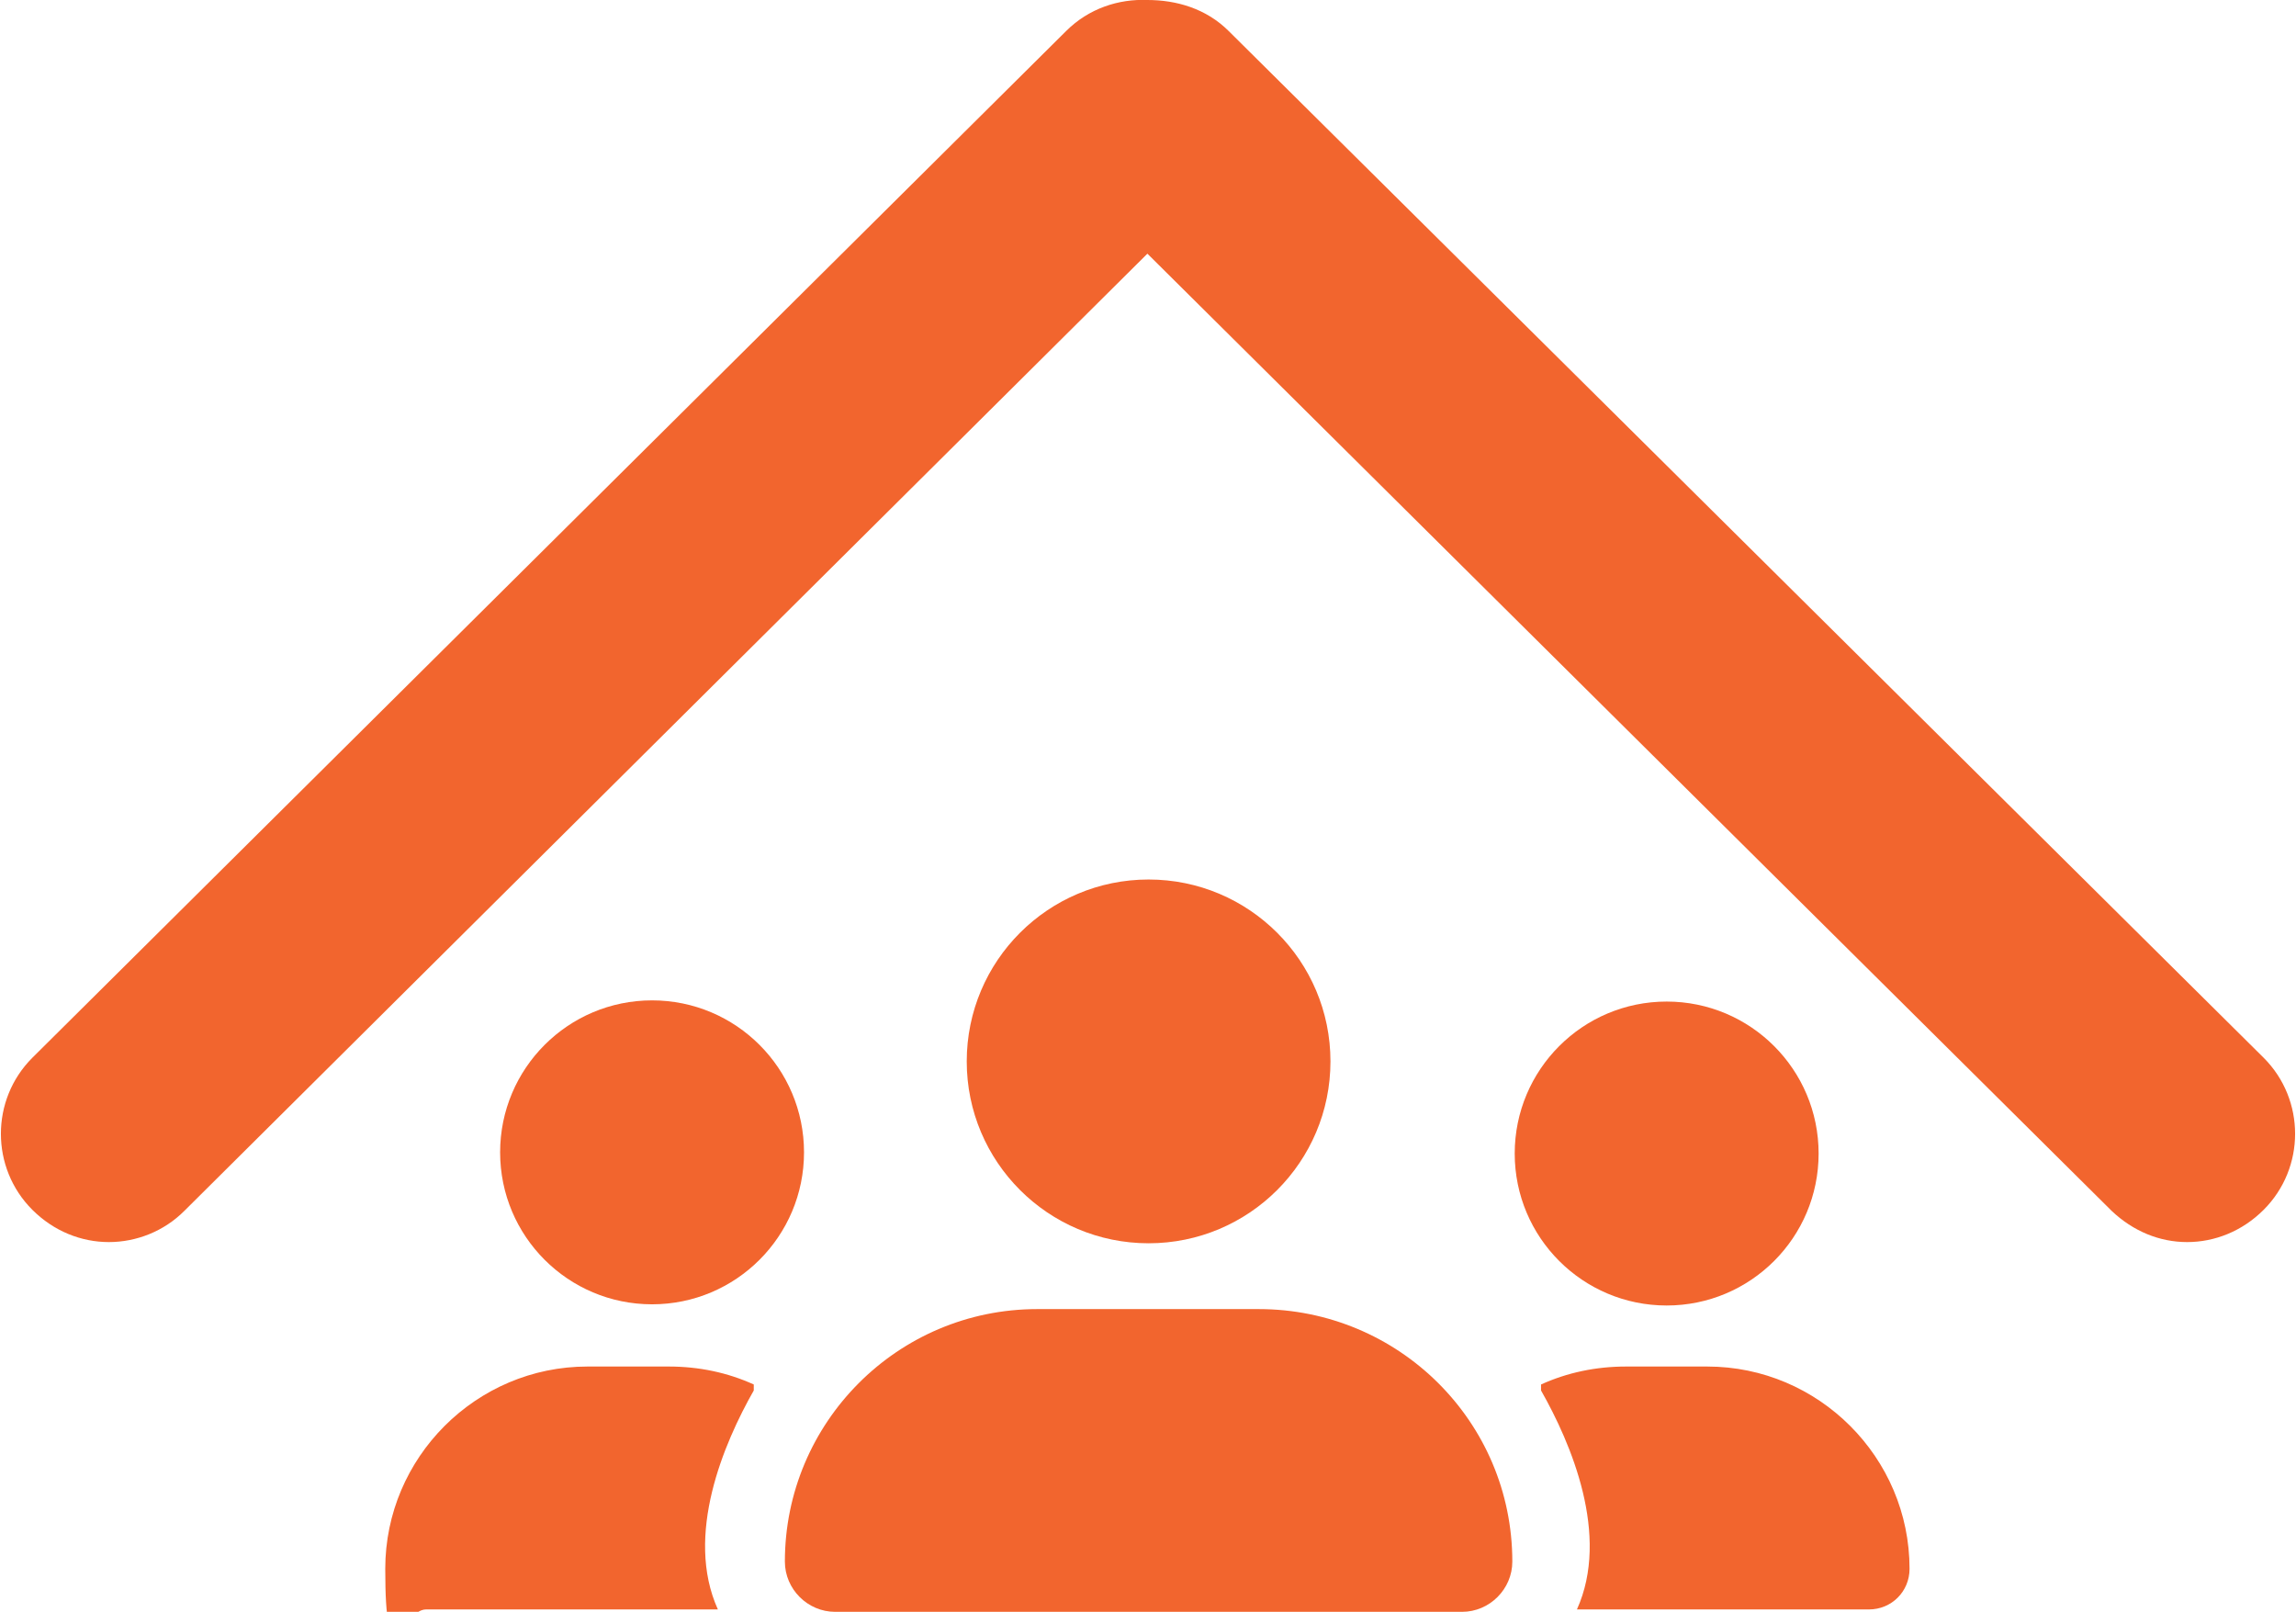
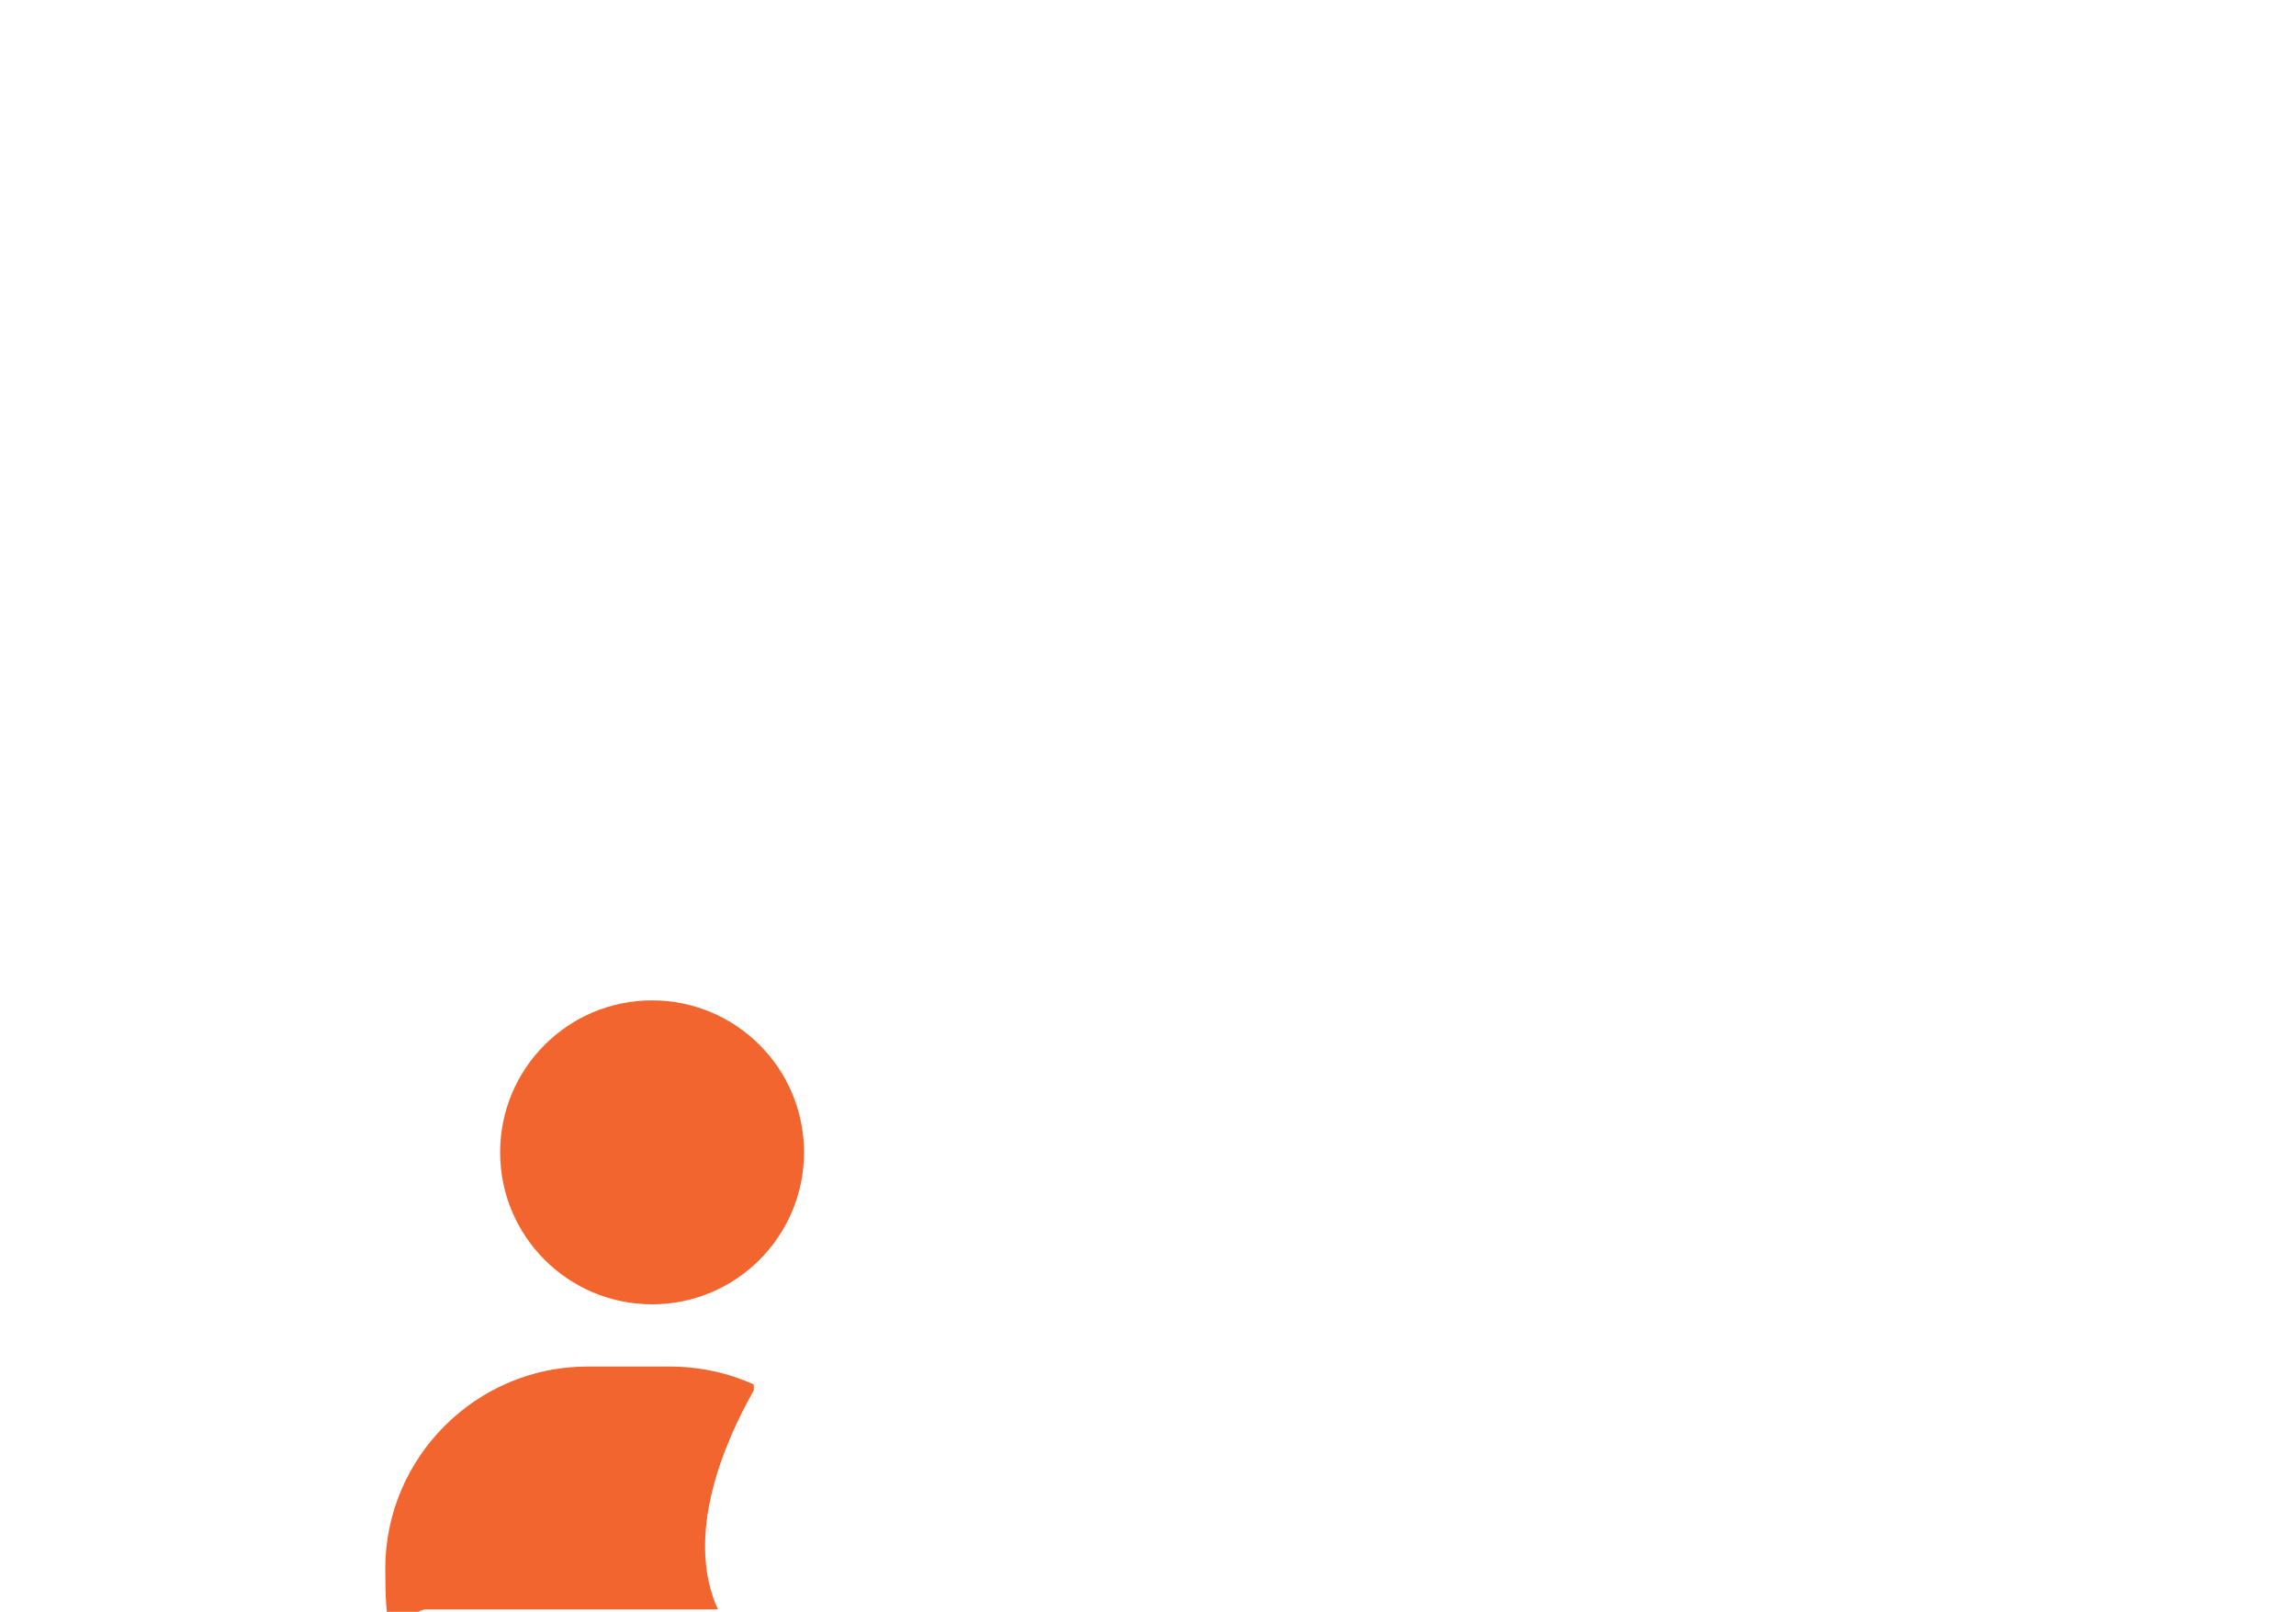
<svg xmlns="http://www.w3.org/2000/svg" version="1.1" viewBox="0 0 191.9 134.7">
  <defs>
    <style>
      .cls-1 {
        fill: #f2652e;
      }
    </style>
  </defs>
  <g>
    <g id="Layer_1">
-       <path class="cls-1" d="M189.2,88.4L102.7,2.6C100.8.7,98.3,0,95.9,0c-2.4-.1-4.9.7-6.8,2.6L2.7,88.4c-3.5,3.5-3.5,9.2,0,12.7,1.8,1.8,4.1,2.7,6.4,2.7s4.6-.9,6.3-2.6L95.9,21.2l80.6,80c1.8,1.7,4,2.6,6.3,2.6s4.6-.9,6.4-2.7c3.5-3.5,3.5-9.2,0-12.7Z" />
      <circle class="cls-1" cx="54.5" cy="96.3" r="12.7" />
-       <circle class="cls-1" cx="139.3" cy="96.4" r="12.7" />
-       <circle class="cls-1" cx="96" cy="88.7" r="15.2" />
-       <path class="cls-1" d="M105.3,109.4h-18.6c-11.7,0-21.1,9.5-21.1,21.1h0c0,2.3,1.9,4.2,4.2,4.2h52.4c2.3,0,4.2-1.9,4.2-4.2,0-11.7-9.5-21.1-21.2-21.1h.1Z" />
-       <path class="cls-1" d="M142.7,114.2h-6.8c-2.5,0-4.9.5-7.1,1.5v.5c2.5,4.4,5.8,12.1,3,18.3h24.4c1.9,0,3.4-1.5,3.4-3.4,0-9.3-7.6-16.9-16.9-16.9h0Z" />
      <path class="cls-1" d="M49.1,114.2c-9.3,0-16.9,7.6-16.9,16.9s1.5,3.4,3.4,3.4h24.4c-2.8-6.2.5-13.9,3-18.3v-.5c-2.2-1-4.6-1.5-7.1-1.5h-6.8s0,0,0,0Z" />
    </g>
  </g>
</svg>